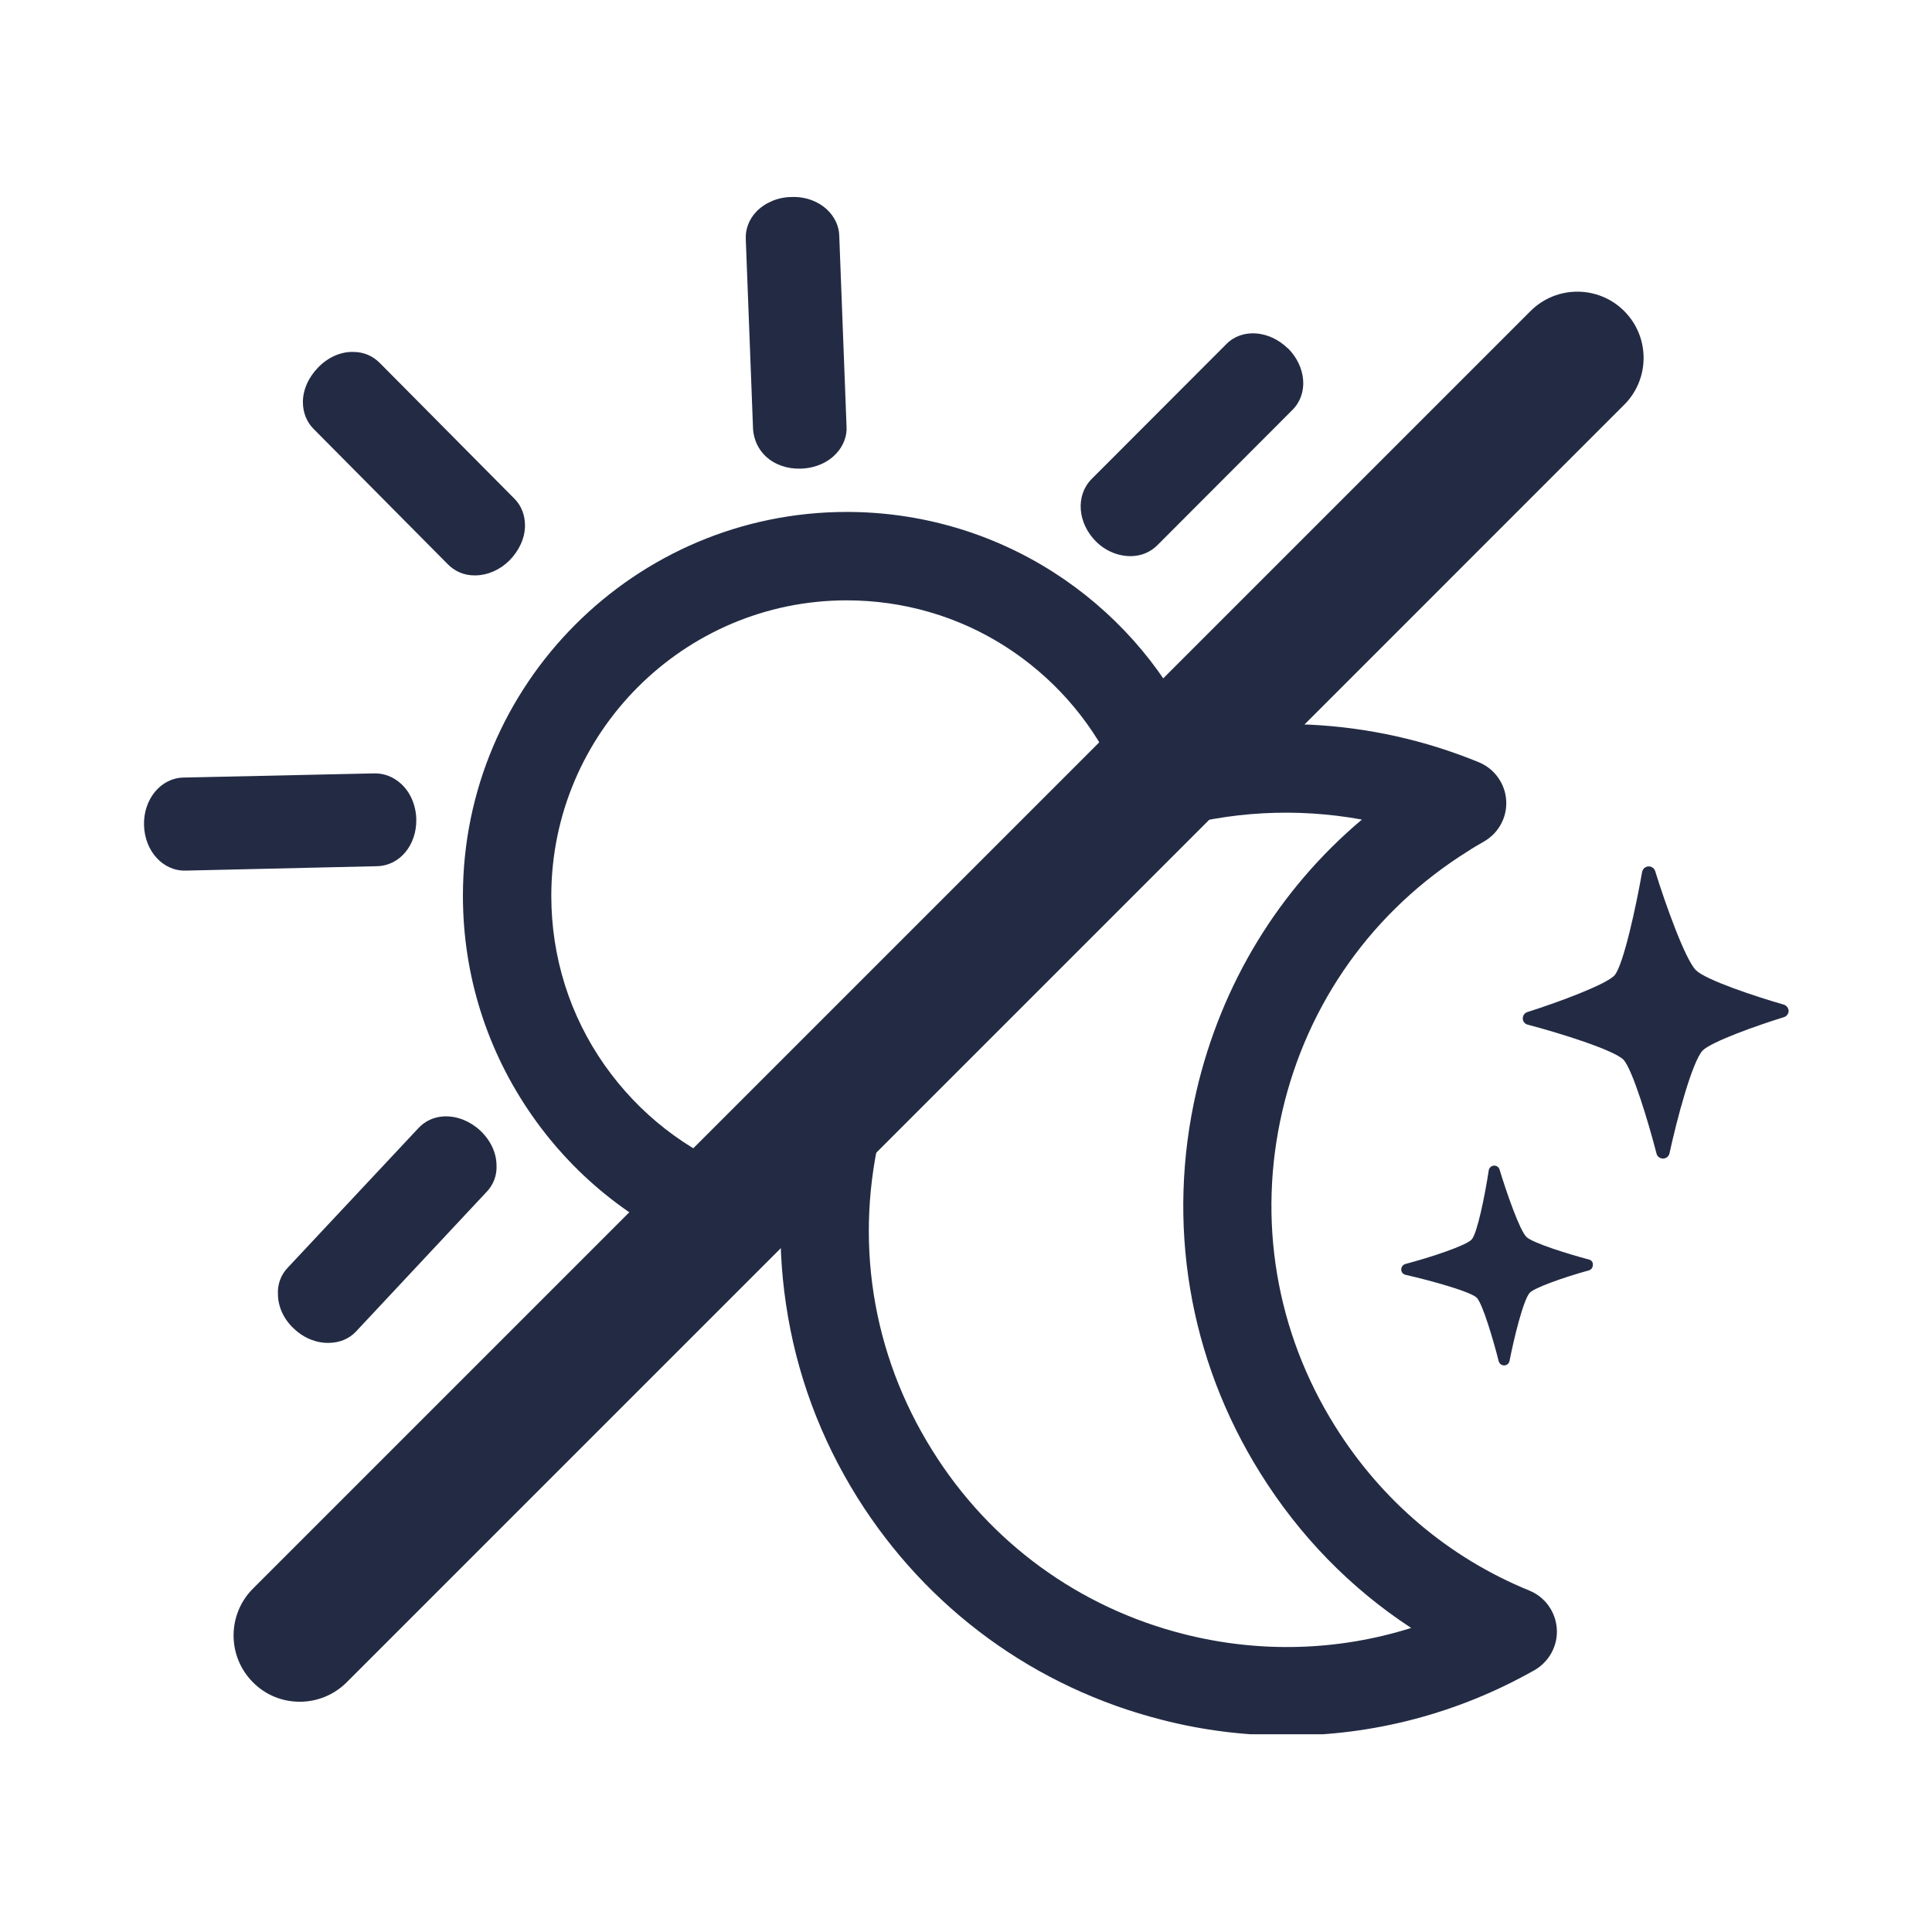
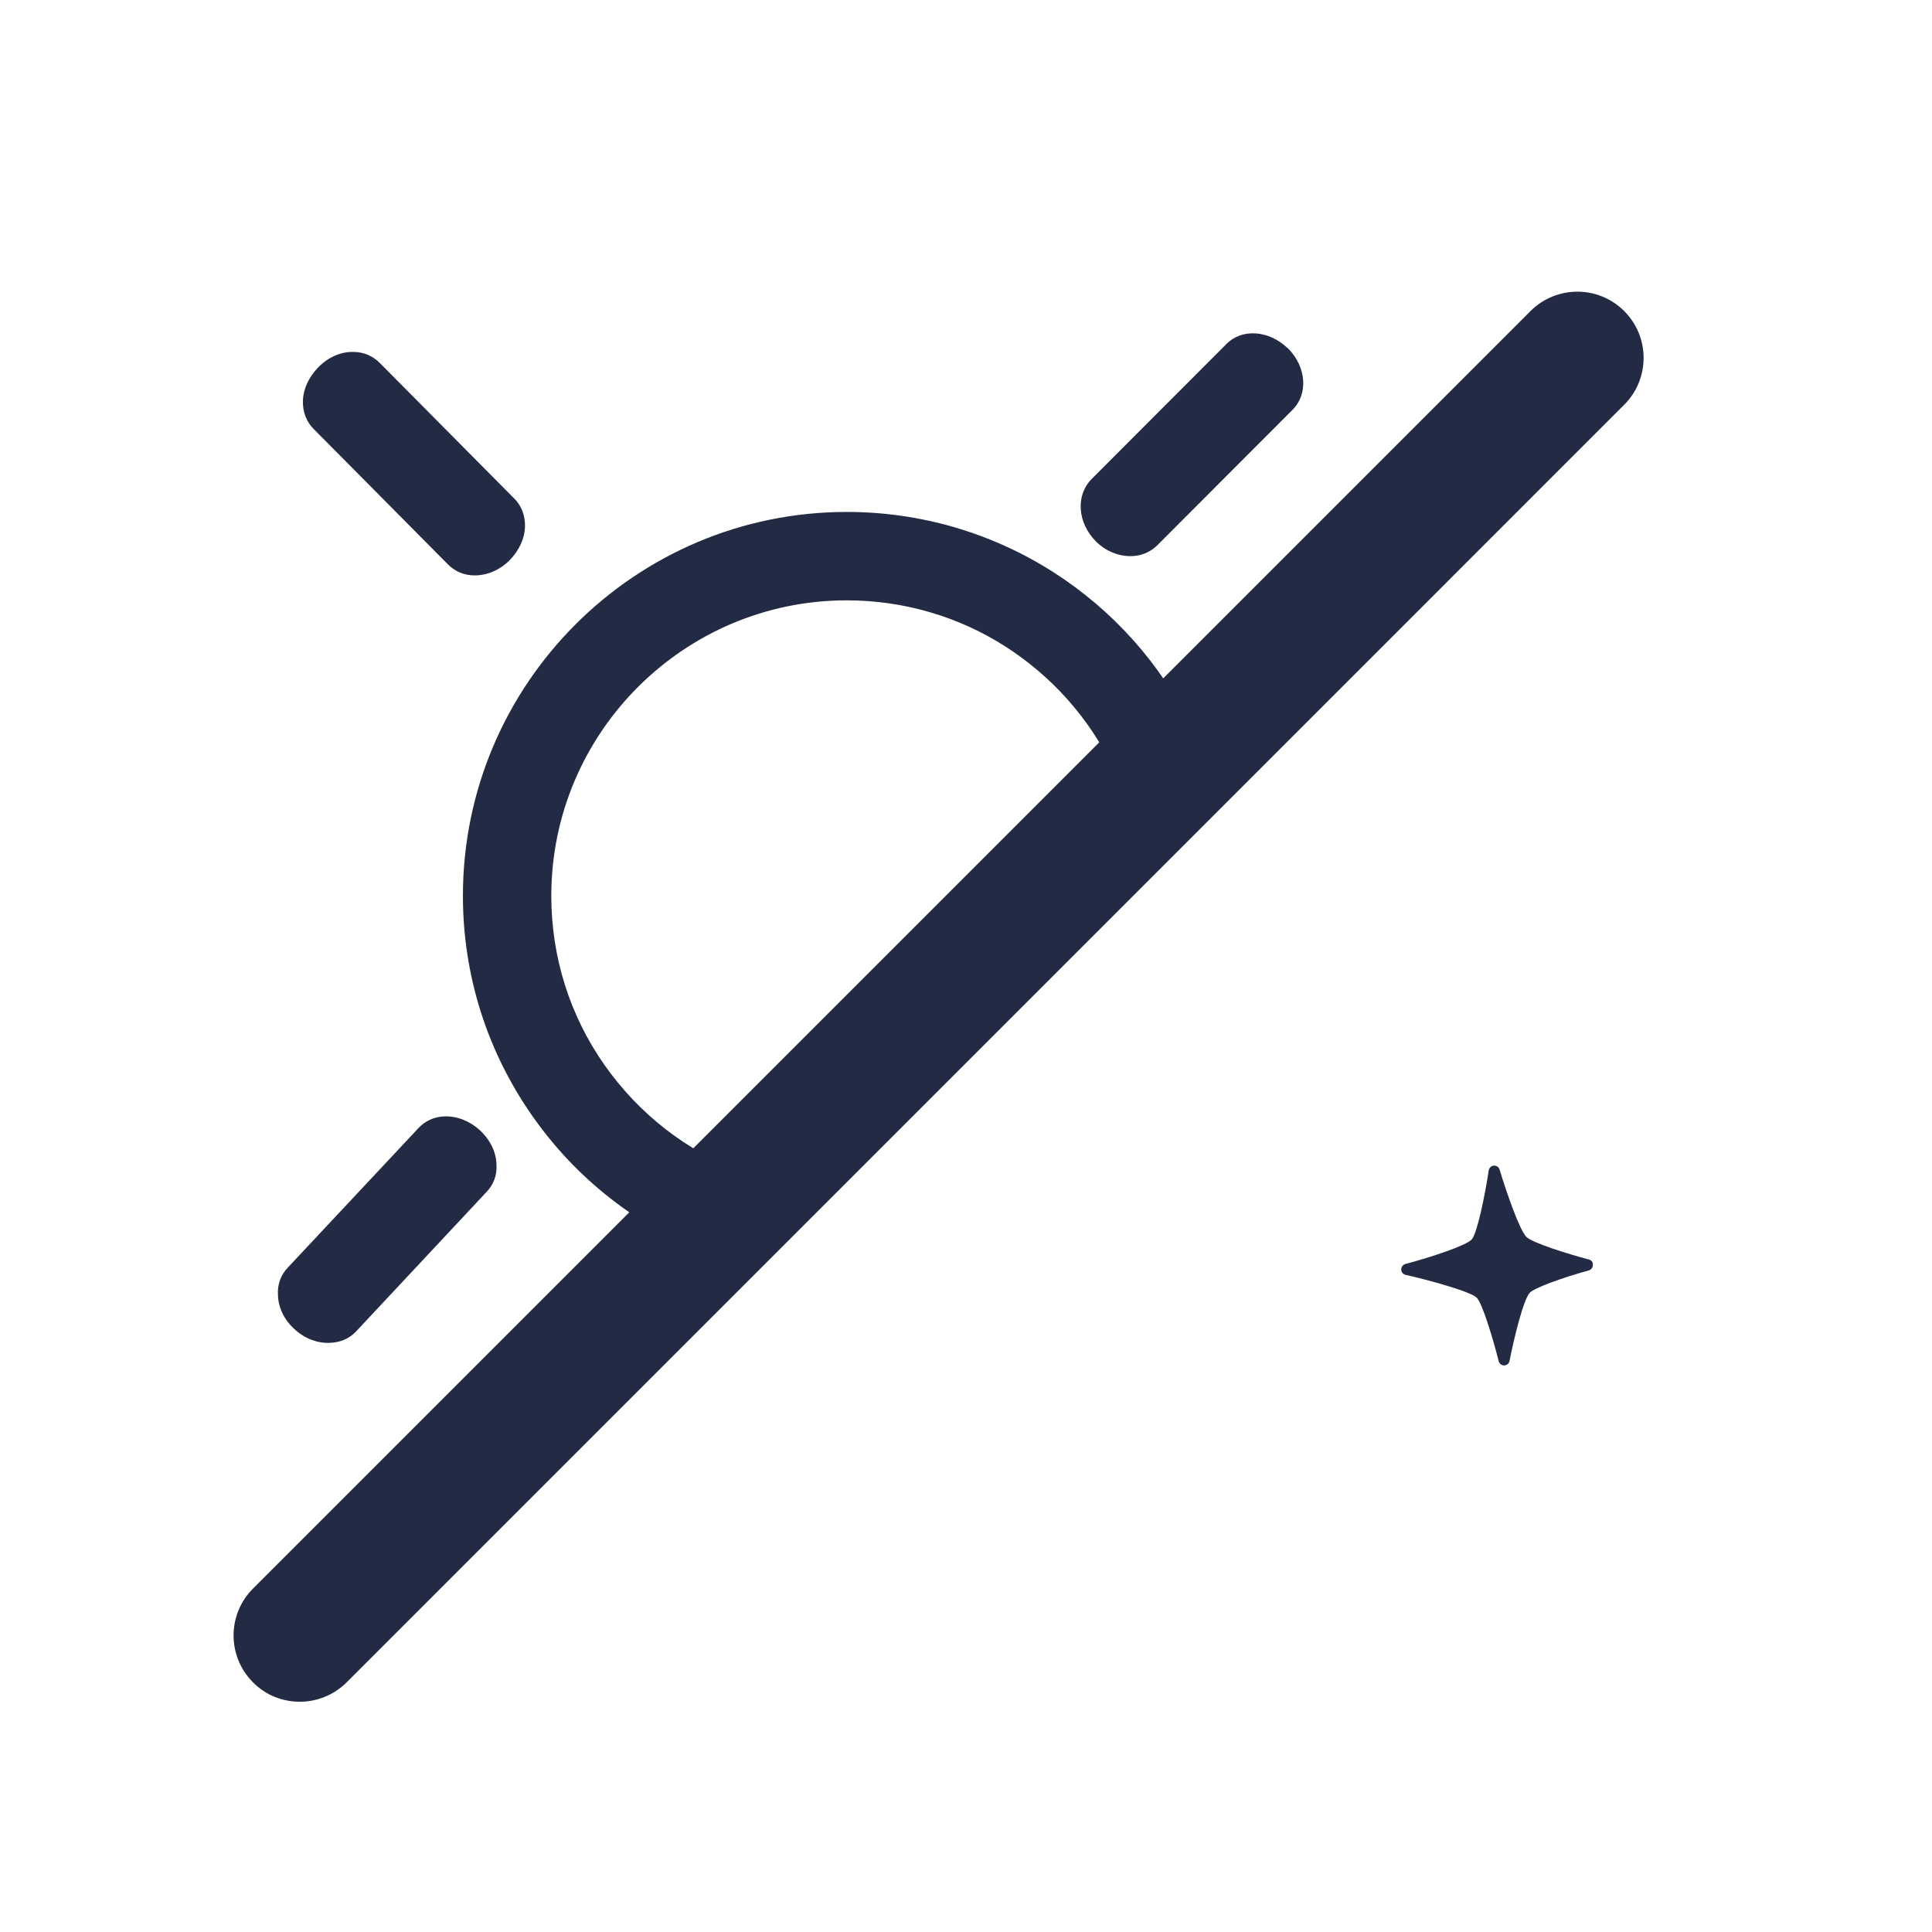
<svg xmlns="http://www.w3.org/2000/svg" width="500" zoomAndPan="magnify" viewBox="0 0 375 375" height="500" preserveAspectRatio="xMidYMid meet" version="1.0">
  <defs>
    <clipPath id="366962cdba">
      <path d="M 144 38.117 L 165 38.117 L 165 91 L 144 91 Z M 144 38.117 " clip-rule="nonzero" />
    </clipPath>
    <clipPath id="1d3b7b0b9c">
      <path d="M 27.801 150 L 81 150 L 81 169 L 27.801 169 Z M 27.801 150 " clip-rule="nonzero" />
    </clipPath>
    <clipPath id="3ca24e467d">
-       <path d="M 151 140 L 303 140 L 303 336.617 L 151 336.617 Z M 151 140 " clip-rule="nonzero" />
-     </clipPath>
+       </clipPath>
    <clipPath id="9a675c0bce">
      <path d="M 295 168 L 347.301 168 L 347.301 225 L 295 225 Z M 295 168 " clip-rule="nonzero" />
    </clipPath>
  </defs>
  <g clip-path="url(#366962cdba)">
-     <path fill="#232b44" d="M 148.613 88.559 C 150.332 90.188 152.82 91.047 155.391 90.961 C 155.477 90.961 155.52 90.961 155.605 90.961 C 158.309 90.832 160.754 89.762 162.383 87.957 C 163.715 86.5 164.441 84.613 164.312 82.77 L 162.898 45.75 C 162.855 43.82 161.957 42.02 160.496 40.645 C 158.695 39.016 156.25 38.117 153.547 38.242 C 150.887 38.285 148.402 39.402 146.77 41.117 C 145.398 42.578 144.668 44.465 144.754 46.395 L 146.172 83.41 C 146.34 85.34 147.156 87.188 148.613 88.559 Z M 148.613 88.559 " fill-opacity="1" fill-rule="nonzero" />
-   </g>
+     </g>
  <path fill="#232b44" d="M 86.375 216.684 C 84.359 216.727 82.516 217.543 81.184 219 L 55.879 246.023 C 54.547 247.395 53.82 249.281 53.949 251.301 C 53.992 253.746 55.148 256.188 57.164 257.992 C 59.137 259.836 61.625 260.734 63.941 260.648 C 65.871 260.605 67.676 259.922 69.047 258.504 L 94.441 231.352 C 95.77 229.98 96.5 228.094 96.371 226.078 C 96.328 223.676 95.168 221.273 93.195 219.43 C 91.266 217.629 88.82 216.641 86.375 216.684 Z M 86.375 216.684 " fill-opacity="1" fill-rule="nonzero" />
  <g clip-path="url(#1d3b7b0b9c)">
-     <path fill="#232b44" d="M 80.801 158.949 C 80.715 156.246 79.641 153.758 77.84 152.129 C 76.383 150.797 74.578 150.07 72.605 150.113 L 35.59 150.926 C 31.215 151.012 27.824 155.129 27.953 160.148 C 28.082 165.168 31.602 169.113 36.062 168.984 L 73.164 168.129 C 77.625 168.043 80.93 163.965 80.801 158.949 Z M 80.801 158.949 " fill-opacity="1" fill-rule="nonzero" />
-   </g>
+     </g>
  <path fill="#232b44" d="M 212.699 105.074 C 214.672 107.047 217.203 107.988 219.605 107.945 C 221.492 107.902 223.25 107.219 224.668 105.801 L 250.875 79.551 C 253.965 76.461 253.578 71.23 250.016 67.625 L 249.93 67.582 C 246.285 64.066 241.051 63.723 238.051 66.77 L 211.84 93.02 C 208.754 96.195 209.141 101.469 212.699 105.074 Z M 212.699 105.074 " fill-opacity="1" fill-rule="nonzero" />
  <path fill="#232b44" d="M 86.891 109.492 C 88.219 110.863 90.023 111.68 92.039 111.68 C 92.168 111.68 92.297 111.68 92.379 111.68 C 94.695 111.637 97.055 110.605 98.902 108.762 C 100.789 106.832 101.902 104.43 101.902 101.984 C 101.902 99.969 101.176 98.125 99.844 96.793 L 73.766 70.5 C 72.434 69.129 70.633 68.312 68.617 68.312 C 66.172 68.227 63.684 69.344 61.797 71.273 C 59.91 73.203 58.793 75.605 58.793 78.051 C 58.793 80.066 59.523 81.91 60.855 83.238 Z M 86.891 109.492 " fill-opacity="1" fill-rule="nonzero" />
  <path fill="#232b44" d="M 137.762 243.492 C 123.824 238.172 111.898 228.867 103.32 216.598 C 94.527 204.031 89.852 189.273 89.852 173.875 C 89.852 132.781 123.266 99.367 164.355 99.367 C 178.598 99.367 192.453 103.398 204.422 111.035 C 216.043 118.457 225.395 128.922 231.402 141.32 L 215.957 148.824 C 211.328 139.301 204.121 131.238 195.156 125.492 C 185.977 119.613 175.297 116.527 164.355 116.527 C 132.746 116.527 107.008 142.262 107.008 173.875 C 107.008 185.715 110.566 197.082 117.344 206.73 C 123.992 216.168 133.129 223.332 143.898 227.449 Z M 137.762 243.492 " fill-opacity="1" fill-rule="nonzero" />
  <g clip-path="url(#3ca24e467d)">
    <path fill="#232b44" d="M 249.801 336.871 C 241.695 336.871 233.59 335.887 225.566 333.828 C 200.902 327.566 179.93 312.25 166.418 290.676 C 159.211 279.137 154.535 266.527 152.562 253.145 C 150.633 240.234 151.316 227.277 154.535 214.582 C 155.691 209.992 160.367 207.203 164.957 208.363 C 169.547 209.52 172.336 214.195 171.176 218.785 C 165.688 240.402 169.16 262.711 181 281.582 C 192.109 299.383 209.438 312.039 229.812 317.184 C 244.527 320.918 259.754 320.445 273.91 315.984 C 262.156 308.305 252.203 298.098 244.613 285.914 C 230.715 263.695 226.34 237.359 232.215 211.836 C 237.062 190.945 248.258 172.633 264.344 159.078 C 251.691 156.762 238.562 157.445 226.168 161.18 C 221.621 162.551 216.859 159.977 215.445 155.473 C 214.07 150.926 216.645 146.164 221.148 144.75 C 242.727 138.188 266.145 139.344 287.078 147.969 C 290.078 149.211 292.141 152.086 292.352 155.344 C 292.566 158.605 290.895 161.691 288.062 163.324 C 286.863 164.008 285.832 164.609 284.934 165.211 C 266.574 176.664 253.793 194.594 248.902 215.652 C 244.012 236.758 247.656 258.461 259.109 276.777 C 268.16 291.277 281.199 302.344 296.855 308.734 C 299.902 309.977 301.961 312.852 302.176 316.156 C 302.391 319.457 300.676 322.547 297.844 324.176 C 283.004 332.582 266.531 336.871 249.801 336.871 Z M 249.801 336.871 " fill-opacity="1" fill-rule="nonzero" />
  </g>
  <g clip-path="url(#9a675c0bce)">
-     <path fill="#232b44" d="M 346.188 194.98 C 340.609 193.391 331.043 190.176 329.199 188.332 C 327.141 186.359 323.238 175.461 321.266 169.07 C 321.094 168.512 320.535 168.129 319.934 168.172 C 319.332 168.215 318.863 168.641 318.734 169.242 C 317.574 175.891 315.129 187.172 313.414 189.273 C 311.871 191.074 302.176 194.637 296.473 196.438 C 295.914 196.609 295.57 197.125 295.57 197.68 C 295.57 198.238 295.957 198.754 296.516 198.883 C 302.734 200.512 313.285 203.816 315.129 205.703 C 316.891 207.633 319.977 217.883 321.523 223.891 C 321.648 224.449 322.164 224.875 322.766 224.875 C 322.766 224.875 322.766 224.875 322.809 224.875 C 323.41 224.875 323.922 224.449 324.051 223.848 C 325.512 217.113 328.426 206.219 330.445 203.945 C 332.074 202.227 340.996 199.055 346.27 197.426 C 346.828 197.254 347.172 196.738 347.172 196.18 C 347.129 195.621 346.742 195.152 346.188 194.98 Z M 346.188 194.98 " fill-opacity="1" fill-rule="nonzero" />
-   </g>
+     </g>
  <path fill="#232b44" d="M 308.438 244.48 C 304.363 243.406 297.5 241.262 296.301 240.105 C 294.969 238.859 292.395 231.395 291.066 227.02 C 290.938 226.551 290.465 226.207 289.953 226.25 C 289.438 226.293 289.051 226.68 288.965 227.148 C 288.234 231.996 286.734 239.375 285.66 240.574 C 284.59 241.777 277.512 244.094 272.793 245.336 C 272.32 245.465 271.98 245.895 271.98 246.41 C 271.98 246.926 272.32 247.309 272.793 247.438 C 277.898 248.598 285.535 250.742 286.648 251.898 C 287.809 253.145 289.867 260.137 290.895 264.211 C 291.023 264.684 291.453 265.023 291.926 265.023 C 291.926 265.023 291.926 265.023 291.969 265.023 C 292.48 265.023 292.91 264.641 292.996 264.168 C 293.855 259.793 295.656 252.371 296.898 250.957 C 297.758 249.969 303.422 247.953 308.395 246.582 C 308.867 246.453 309.168 246.023 309.168 245.551 C 309.254 245.035 308.91 244.609 308.438 244.48 Z M 308.438 244.48 " fill-opacity="1" fill-rule="nonzero" />
  <path fill="#232b44" d="M 58.195 330.309 C 54.891 330.309 51.59 329.066 49.102 326.535 C 44.082 321.516 44.082 313.367 49.102 308.348 L 297.07 60.379 C 302.09 55.359 310.242 55.359 315.258 60.379 C 320.277 65.395 320.277 73.547 315.258 78.562 L 67.289 326.535 C 64.801 329.023 61.496 330.309 58.195 330.309 Z M 58.195 330.309 " fill-opacity="1" fill-rule="nonzero" />
</svg>